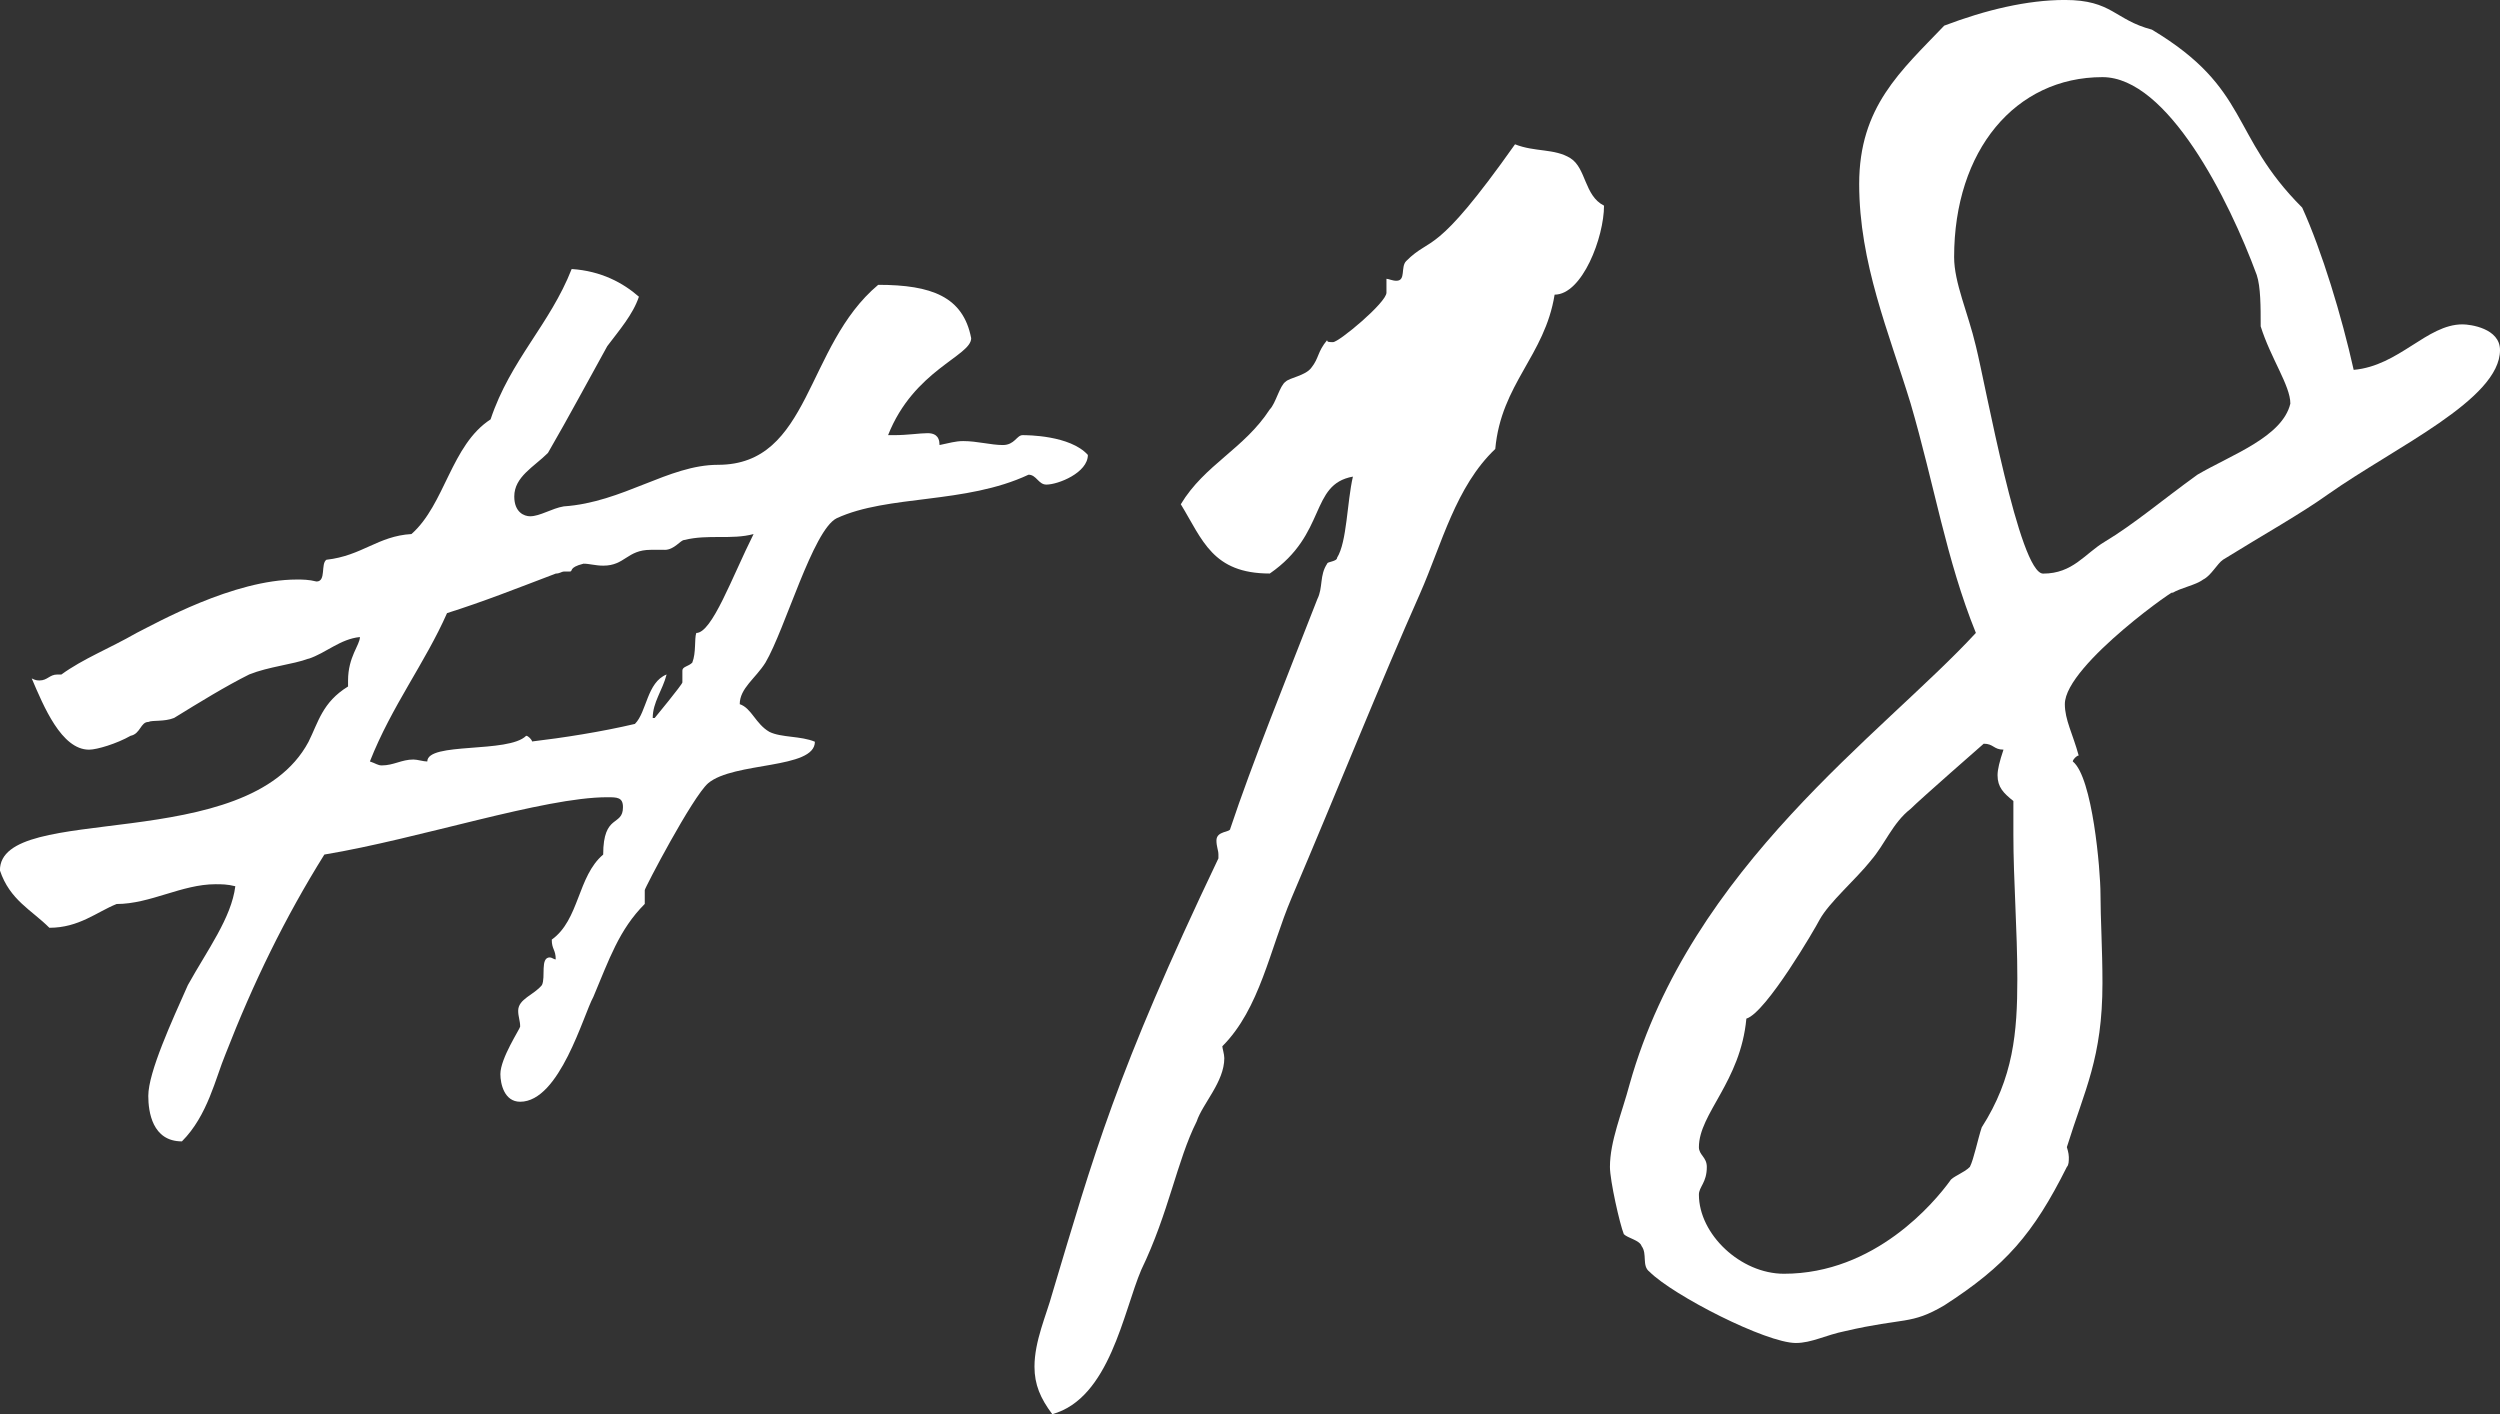
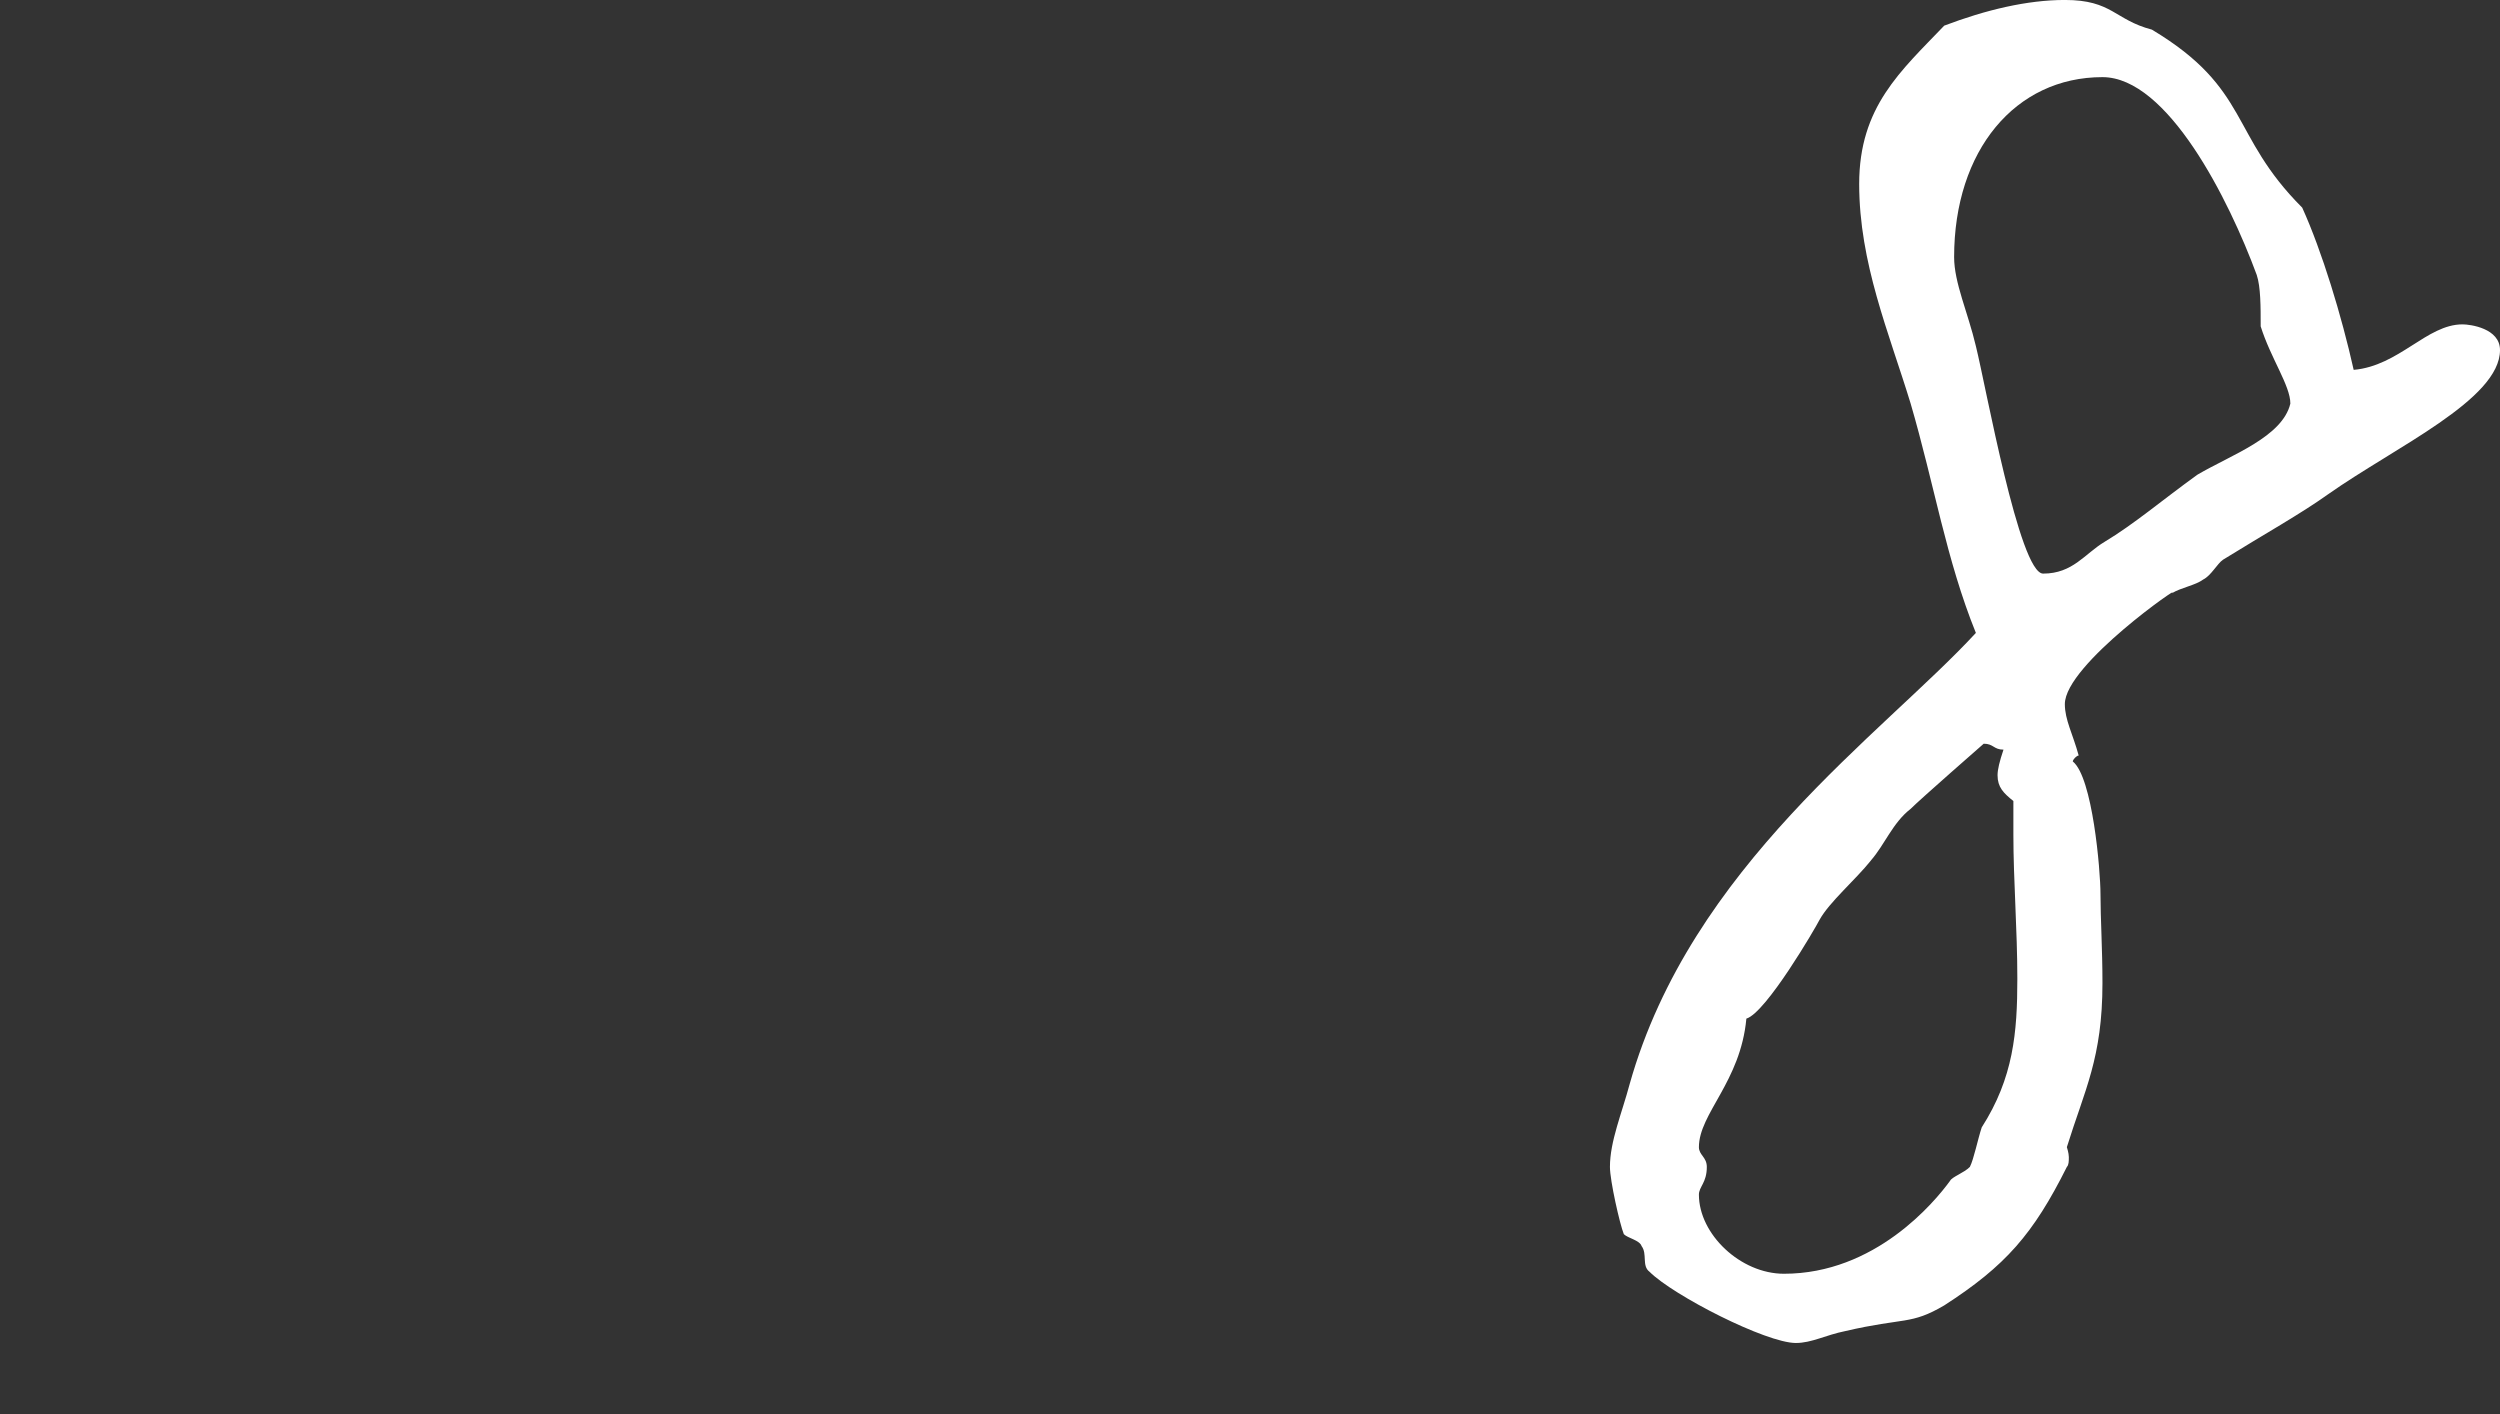
<svg xmlns="http://www.w3.org/2000/svg" id="b" viewBox="0 0 63.201 35.752">
  <rect x="0" y="0" width="63.201" height="35.752" fill="#333333" stroke="none" />
  <defs>
    <style>.d{fill:#fff;}</style>
  </defs>
  <g id="c">
    <g>
-       <path class="d" d="m7.801,16.65c-.4.15-1,.2-1.5.4-.601.3-1.25.7-1.9,1.1-.25.101-.55.051-.649.101-.2,0-.2.3-.45.35-.351.2-.851.351-1.051.351-.699,0-1.149-1.101-1.449-1.801.1.051.149.051.199.051.2,0,.25-.15.45-.15h.101c.55-.4,1.2-.65,1.899-1.05.5-.25,2.45-1.351,4.051-1.351.149,0,.3,0,.5.05.25,0,.1-.449.25-.55.9-.1,1.3-.6,2.15-.65.85-.75,1-2.25,2-2.899.5-1.5,1.5-2.4,2.05-3.801.75.05,1.3.351,1.7.7-.15.45-.5.851-.8,1.25-.5.9-.95,1.75-1.5,2.7-.351.351-.851.601-.851,1.101,0,.399.25.5.4.5.25,0,.55-.2.85-.25,1.5-.101,2.65-1.051,3.9-1.051,2.35,0,2.2-3,4.05-4.55,1.351,0,2.15.3,2.351,1.35,0,.45-1.45.801-2.101,2.45h.15c.35,0,.65-.05.85-.05.15,0,.301.05.301.3.25-.05.399-.1.6-.1.35,0,.7.1,1,.1s.35-.25.5-.25c.101,0,1.2,0,1.65.5,0,.45-.75.75-1.05.75-.2,0-.25-.25-.45-.25-1.601.75-3.551.5-4.851,1.101-.6.3-1.3,2.8-1.8,3.65-.25.399-.65.649-.65,1.05.3.1.4.5.75.7.3.149.8.1,1.15.25,0,.7-2.051.5-2.7,1.05-.4.351-1.601,2.65-1.601,2.7v.35c-.649.65-.899,1.4-1.3,2.351-.25.45-.85,2.65-1.85,2.65-.4,0-.5-.45-.5-.7,0-.4.5-1.15.5-1.2,0-.15-.05-.25-.05-.4,0-.3.399-.399.6-.649.1-.2-.05-.7.2-.7.05,0,.1.05.149.05,0-.25-.1-.25-.1-.5.7-.5.65-1.6,1.3-2.15,0-1.05.5-.699.5-1.199,0-.25-.149-.25-.399-.25-1.601,0-4.751,1.05-7.15,1.449-1,1.601-1.801,3.251-2.501,5.051-.25.6-.449,1.55-1.1,2.2-.75,0-.85-.75-.85-1.15,0-.6.6-1.9,1-2.8.5-.9,1.1-1.7,1.2-2.5-.2-.051-.351-.051-.501-.051-.85,0-1.649.5-2.5.5-.5.2-.95.601-1.7.601-.449-.45-1-.7-1.25-1.45,0-1.75,6.251-.35,7.801-3.25.25-.5.35-1,1-1.4v-.149c0-.601.3-.9.3-1.101-.5.05-.85.4-1.3.55Zm9-2.75h-.35c-.601,0-.649.4-1.2.4-.2,0-.35-.05-.5-.05-.399.1-.25.199-.35.199h-.15c-.05,0-.1.051-.2.051-1.05.399-1.8.699-2.75,1-.55,1.25-1.399,2.35-1.95,3.75.15.05.2.1.301.1.3,0,.5-.149.8-.149.1,0,.25.05.35.05,0-.5,2.051-.2,2.5-.65.051,0,.15.101.15.15h-.05c.85-.101,1.8-.25,2.649-.45.301-.3.301-1.05.801-1.25-.101.4-.351.7-.351,1.1h.05s.7-.85.7-.899v-.3c0-.101.15-.101.25-.2.101-.25.05-.601.101-.75.399,0,.899-1.4,1.449-2.501-.55.15-1.149,0-1.75.15-.1,0-.25.25-.5.25Z" />
-       <path class="d" d="m39.301,7.45c-.25,1.55-1.35,2.25-1.5,3.9-1,.95-1.35,2.4-1.9,3.65-1,2.25-2.1,5-3.25,7.7-.55,1.3-.8,2.8-1.75,3.75,0,.05.05.2.05.3,0,.601-.55,1.15-.699,1.601-.501,1-.7,2.3-1.4,3.75-.45,1.05-.8,3.25-2.25,3.65-.301-.4-.45-.75-.45-1.2,0-.65.3-1.3.45-1.851,1.05-3.5,1.6-5.55,4.2-11v-.101c0-.1-.05-.199-.05-.35,0-.25.35-.2.35-.3.55-1.65,1.4-3.75,2.2-5.801.15-.3.05-.6.25-.899,0-.051.25-.051.25-.15.25-.4.25-1.4.4-2.05-1.101.199-.65,1.449-2.101,2.45-1.45,0-1.7-.851-2.25-1.751.6-1,1.6-1.399,2.25-2.399.15-.15.25-.601.4-.7.1-.101.5-.15.649-.351.2-.25.15-.399.4-.699,0,.05.05.05.15.05.149,0,1.35-1,1.35-1.25v-.351c.05,0,.15.05.25.05.25,0,.1-.35.25-.5.65-.649.7-.05,2.75-2.95.5.2,1,.101,1.4.351s.35.95.85,1.2c0,.8-.55,2.25-1.25,2.25Z" />
      <path class="d" d="m62.251,8.2c.2,0,.95.1.95.65,0,1.25-2.65,2.45-4.351,3.649-.7.5-1.601,1-2.65,1.65-.149.101-.3.4-.5.5-.2.15-.55.2-.8.351.35-.301-2.7,1.8-2.7,2.8,0,.4.2.75.35,1.3-.05,0-.149.101-.149.15.5.399.7,2.75.7,3.35s.05,1.4.05,2.251c0,1.899-.45,2.7-.9,4.149,0,0,.05.15.05.25,0,.101,0,.2-.05.25-.85,1.7-1.55,2.501-3.1,3.501-.851.5-1.001.3-2.501.649-.5.101-.85.301-1.25.301-.75,0-3.1-1.2-3.7-1.801-.2-.149-.05-.45-.2-.649-.05-.15-.35-.2-.449-.301-.101-.25-.351-1.35-.351-1.7,0-.649.3-1.35.5-2.1,1.551-5.5,6.4-8.851,8.751-11.4-.75-1.851-1.051-3.751-1.65-5.801-.55-1.8-1.3-3.55-1.3-5.55,0-1.95,1.05-2.851,2.15-4.001,1.05-.399,2.1-.649,3.05-.649,1.2,0,1.25.5,2.2.75,2.5,1.5,1.95,2.649,3.8,4.5.5,1.1,1,2.75,1.301,4.101,1.149-.101,1.85-1.15,2.75-1.15Zm-14.951,13.551c-.4.5-1.05,1.05-1.3,1.5-.101.2-1.351,2.351-1.851,2.5-.149,1.601-1.2,2.4-1.2,3.25,0,.2.2.25.2.5,0,.4-.2.501-.2.7,0,1,1.051,2,2.15,2,2.3,0,3.8-1.8,4.2-2.35.05-.1.351-.2.5-.351.101-.199.2-.699.3-1,.801-1.25.9-2.399.9-3.75,0-1.25-.1-2.5-.1-3.65v-.85c-.25-.2-.4-.351-.4-.65,0-.149.05-.35.15-.649-.25,0-.25-.15-.5-.15,0,0-1.601,1.4-1.851,1.65-.45.35-.65.899-1,1.3Zm10.601-11.551c0-.45-.5-1.15-.75-1.95,0-.5,0-1-.1-1.3-.7-1.9-2.251-5-3.9-5-2.2,0-3.75,1.85-3.75,4.55,0,.65.35,1.4.55,2.25.25,1,1.1,5.751,1.7,5.751.75,0,1.05-.5,1.55-.801.75-.45,1.45-1.05,2.351-1.7.85-.5,2.149-.949,2.35-1.8Z" />
    </g>
  </g>
</svg>